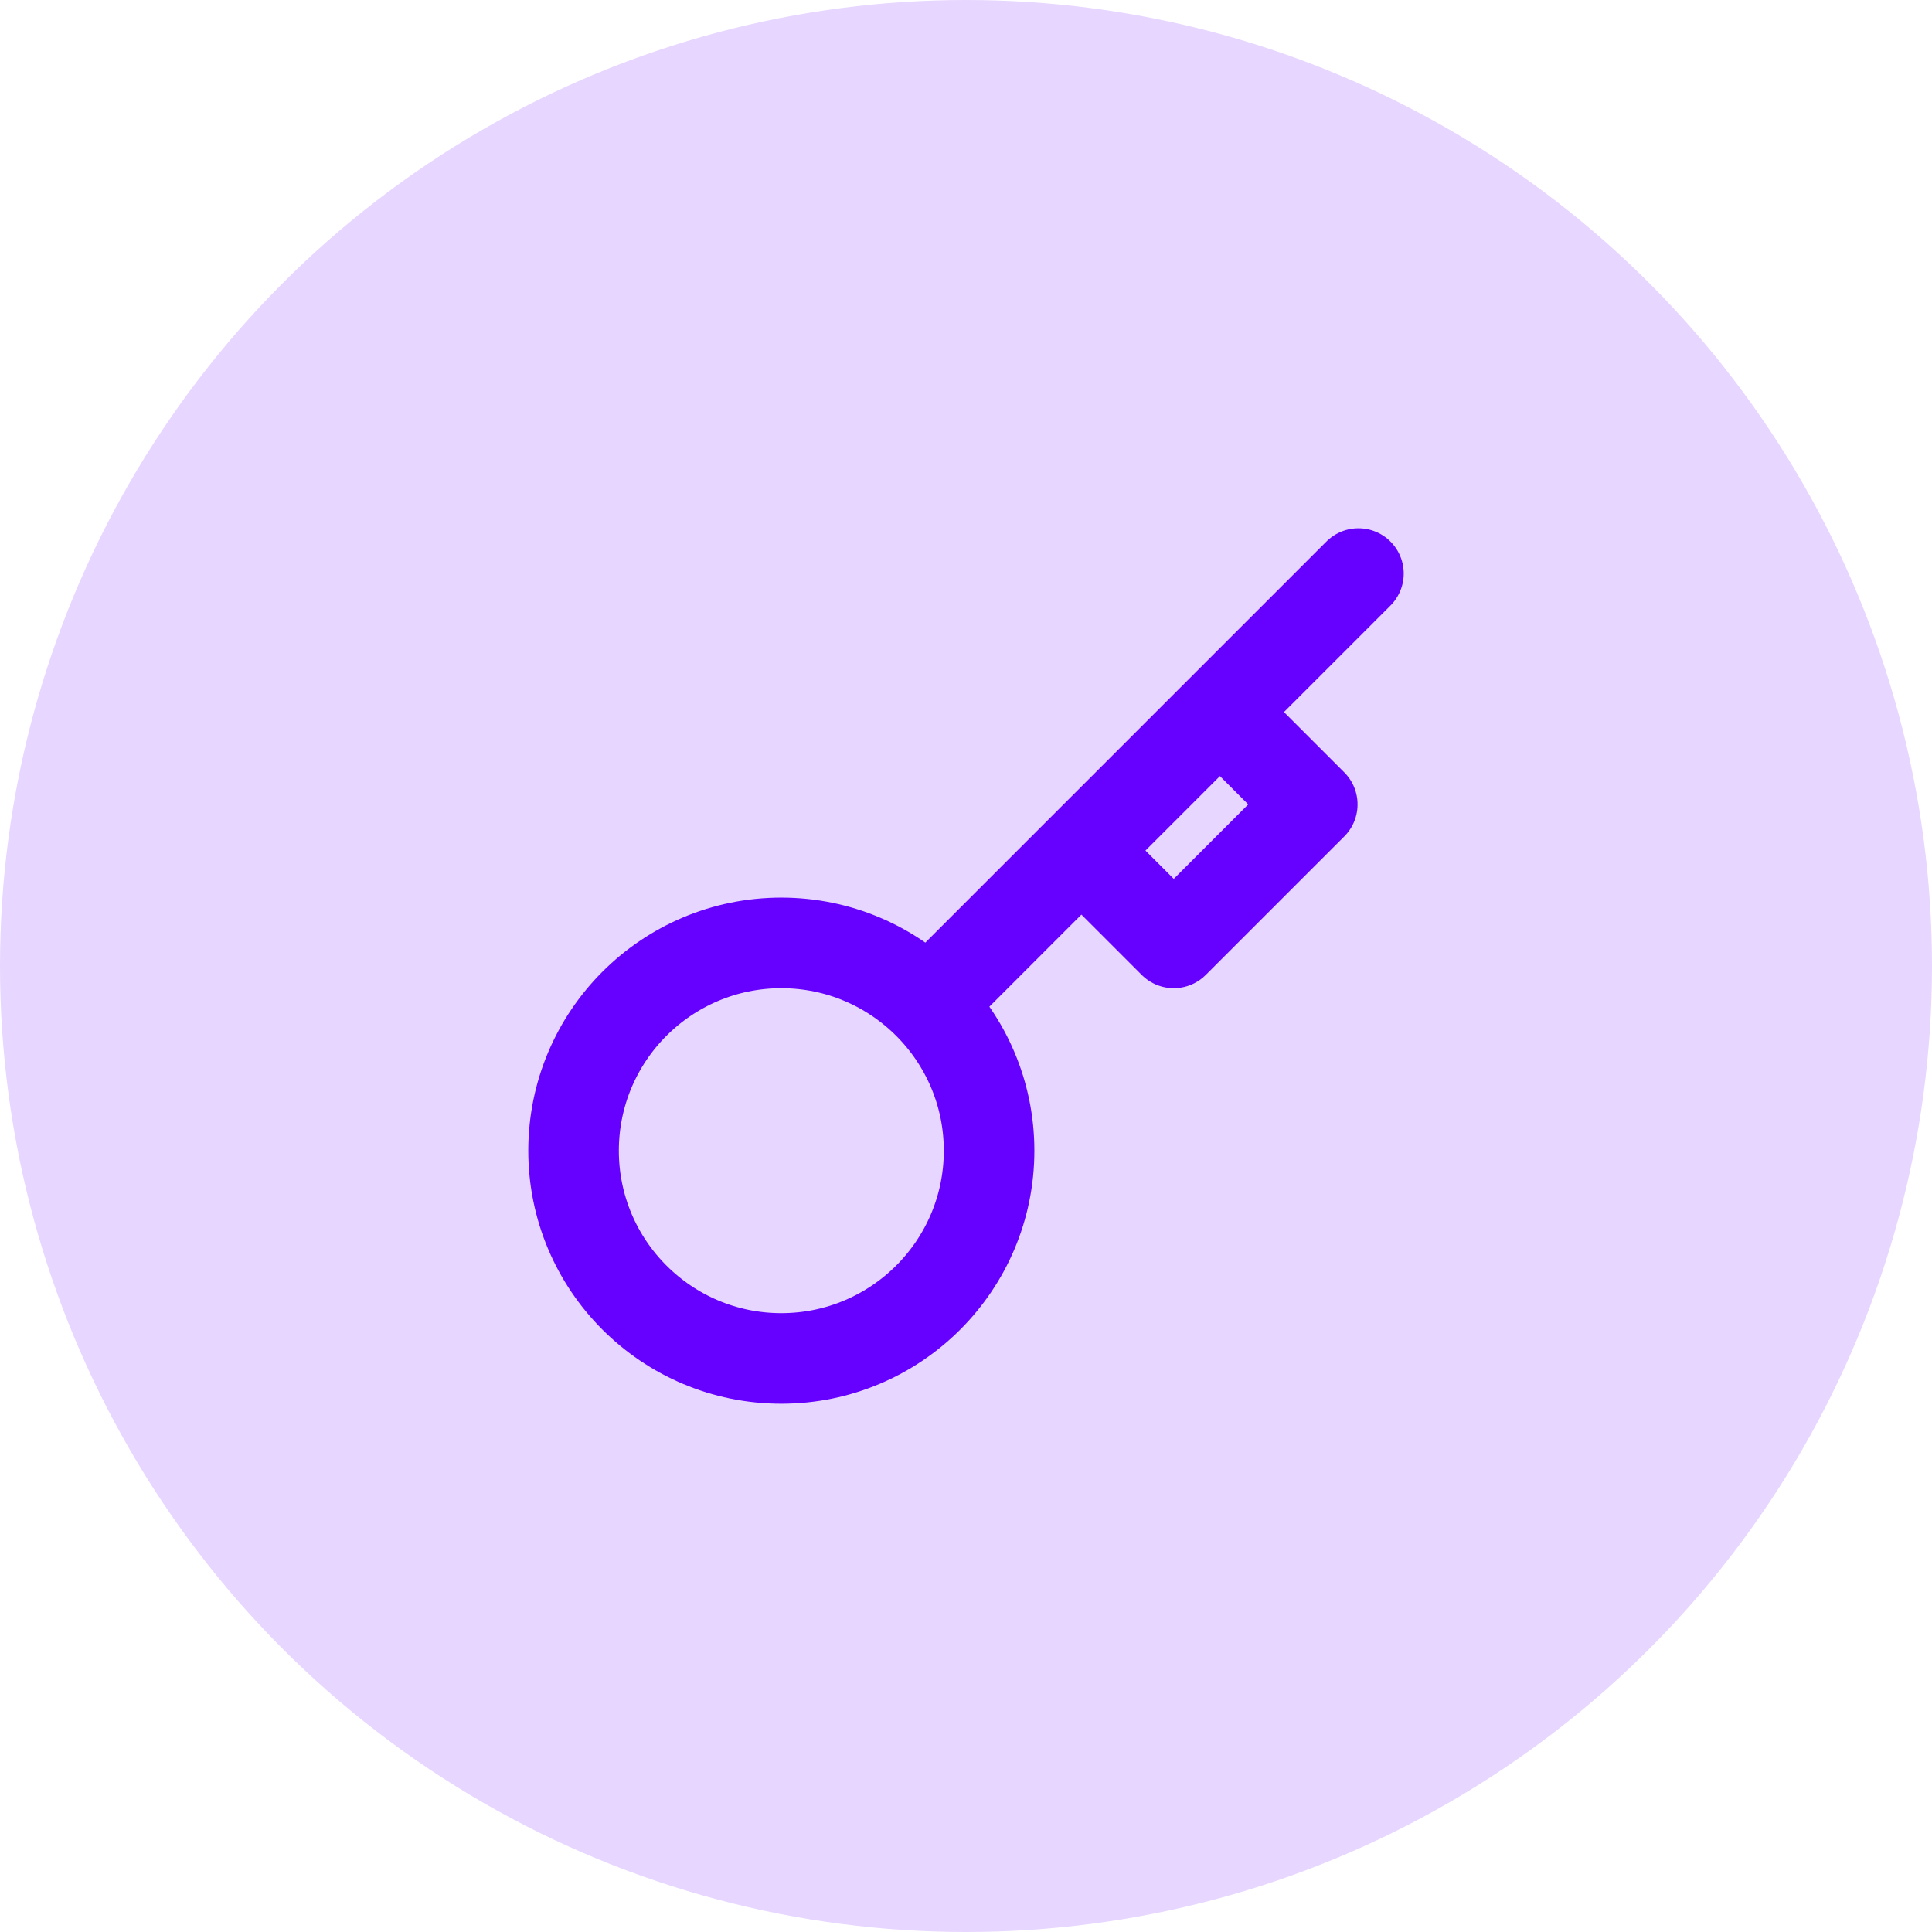
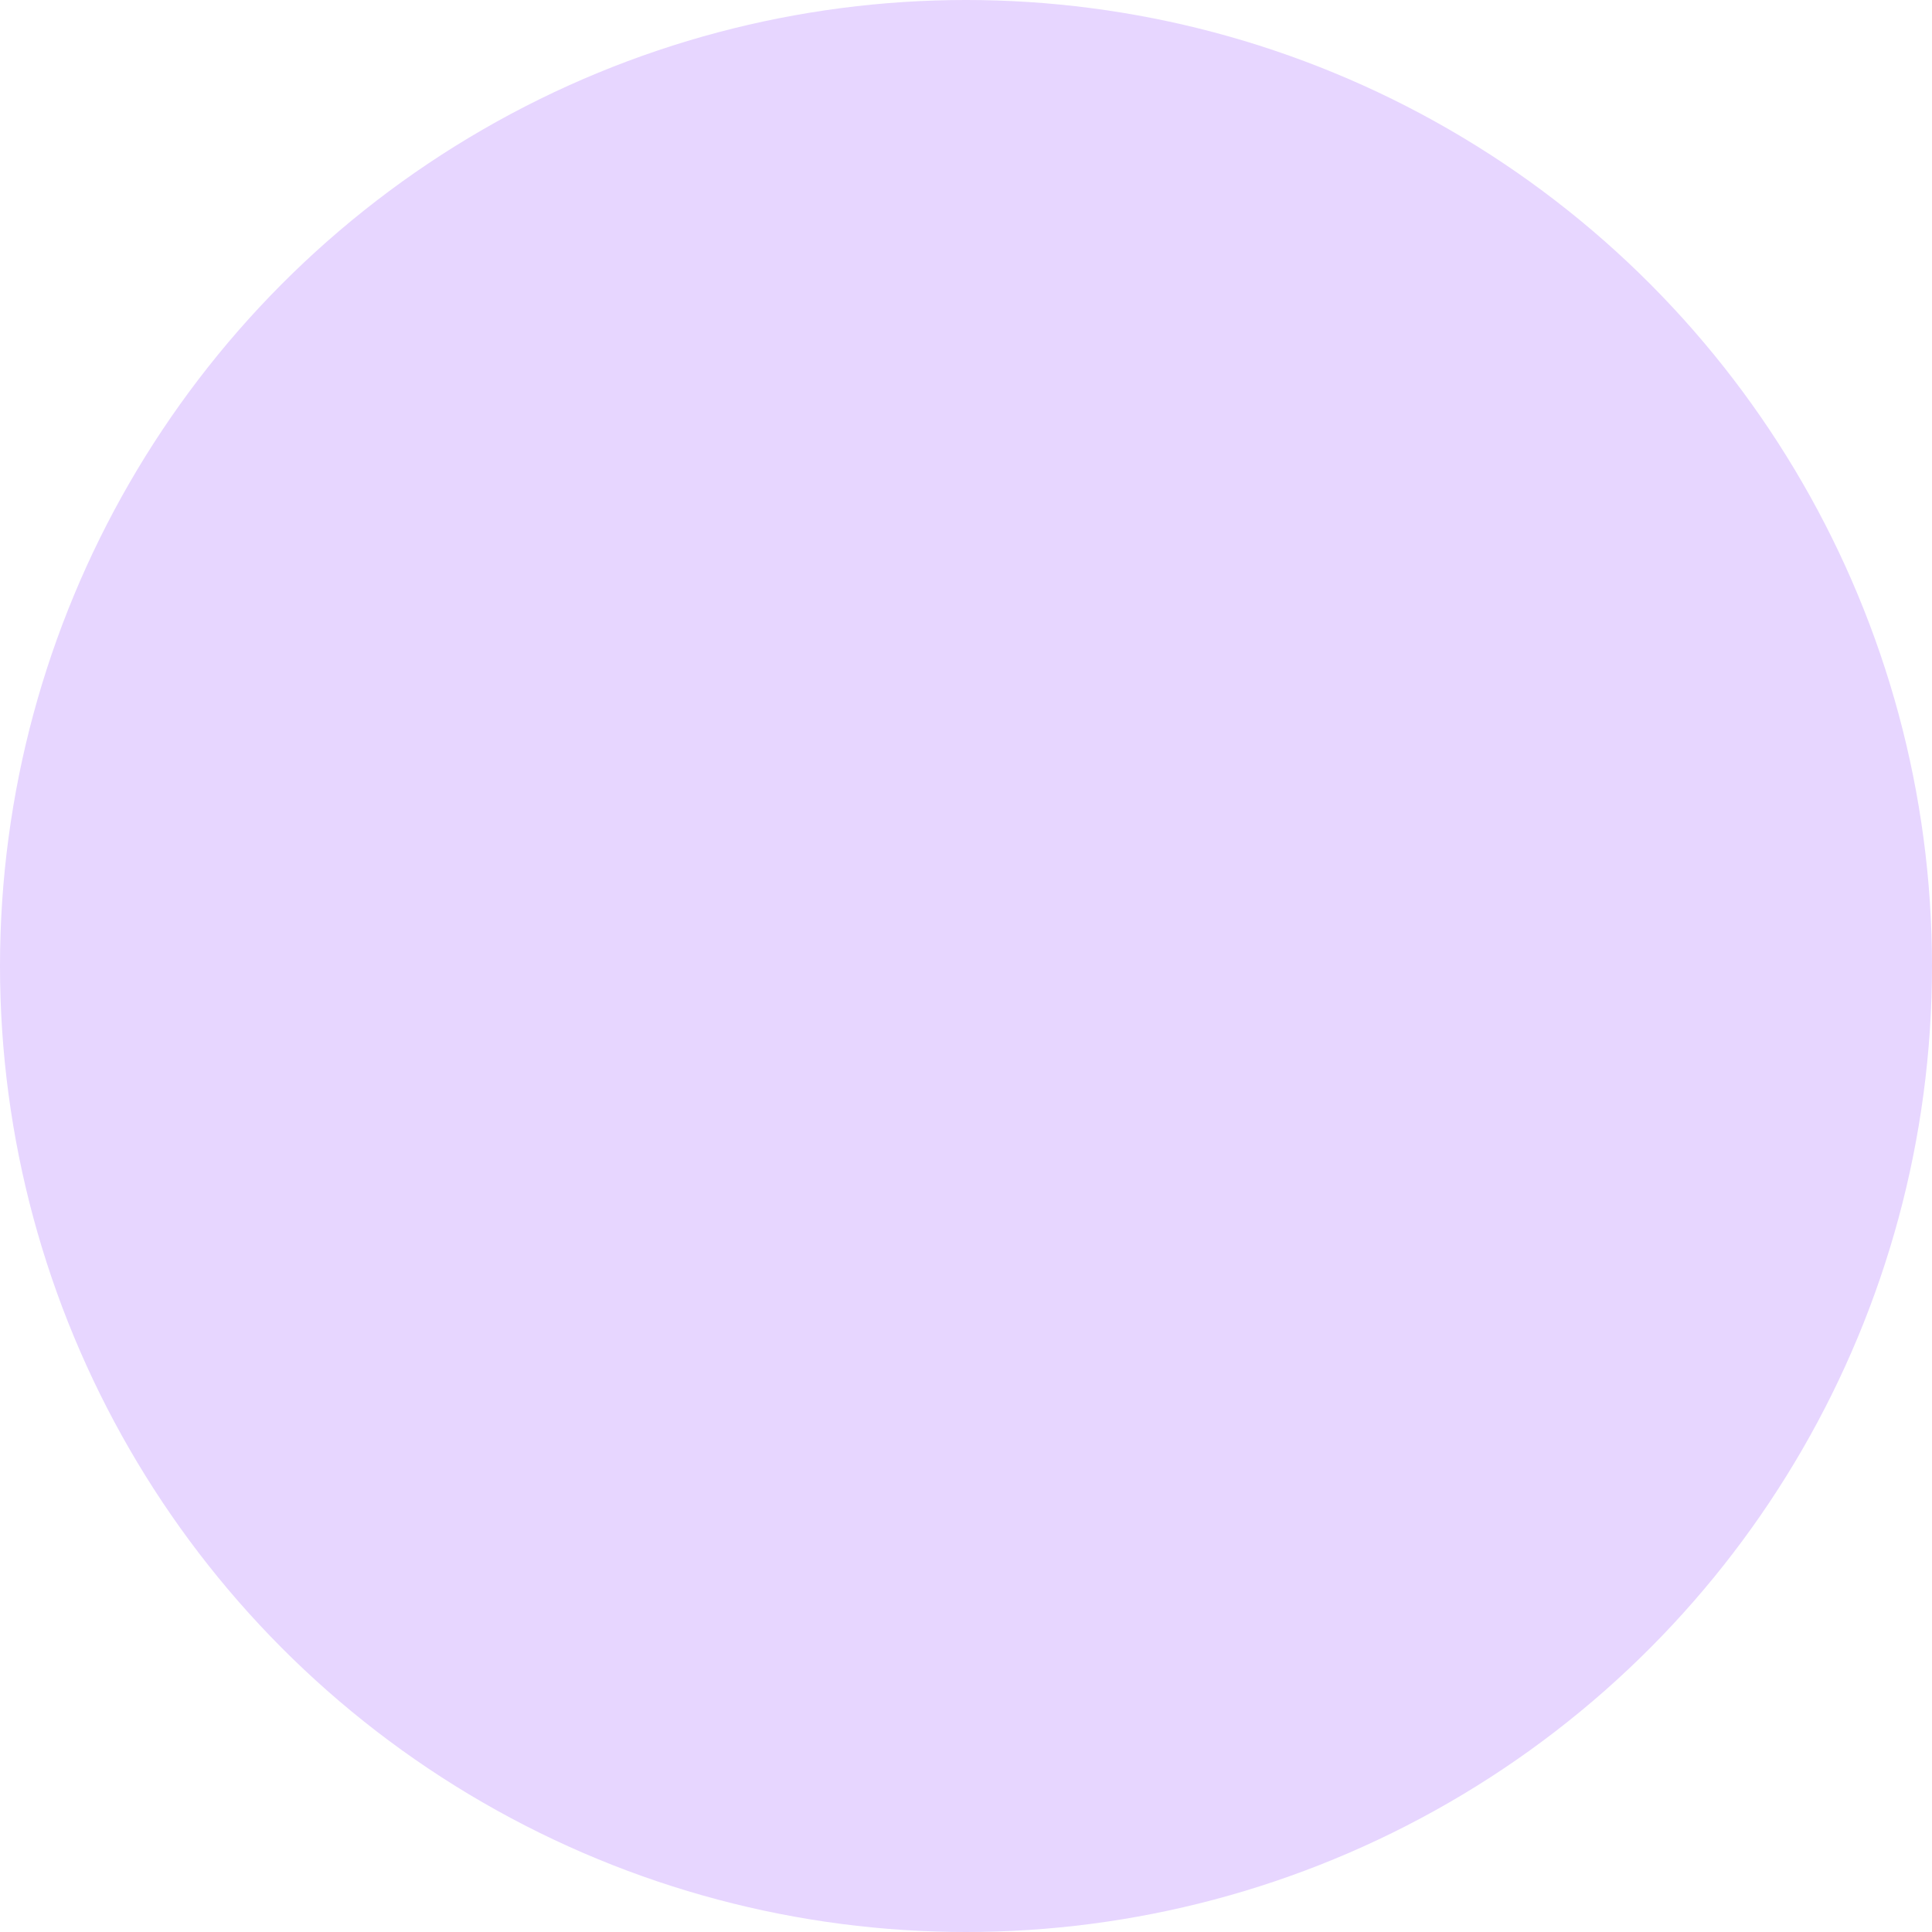
<svg xmlns="http://www.w3.org/2000/svg" width="64" height="64" viewBox="0 0 64 64" fill="none">
  <g clip-path="url(#clip0_473_1032)">
    <circle cx="32" cy="32" r="32" fill="#E7D6FF" />
-     <path d="M40.412 23.588L43.471 26.647L38.882 31.235L35.824 28.177M30.763 33.237L45 19M32.765 38.118C32.765 41.916 29.683 45 25.881 45C22.081 45 19 41.916 19 38.118C19 34.32 22.081 31.235 25.881 31.235C29.683 31.235 32.765 34.32 32.765 38.118Z" stroke="#6600FF" stroke-width="3" stroke-linecap="round" stroke-linejoin="round" />
  </g>
  <defs>
    <clipPath id="clip0_473_1032">
      <rect width="64" height="64" fill="white" />
    </clipPath>
  </defs>
</svg>